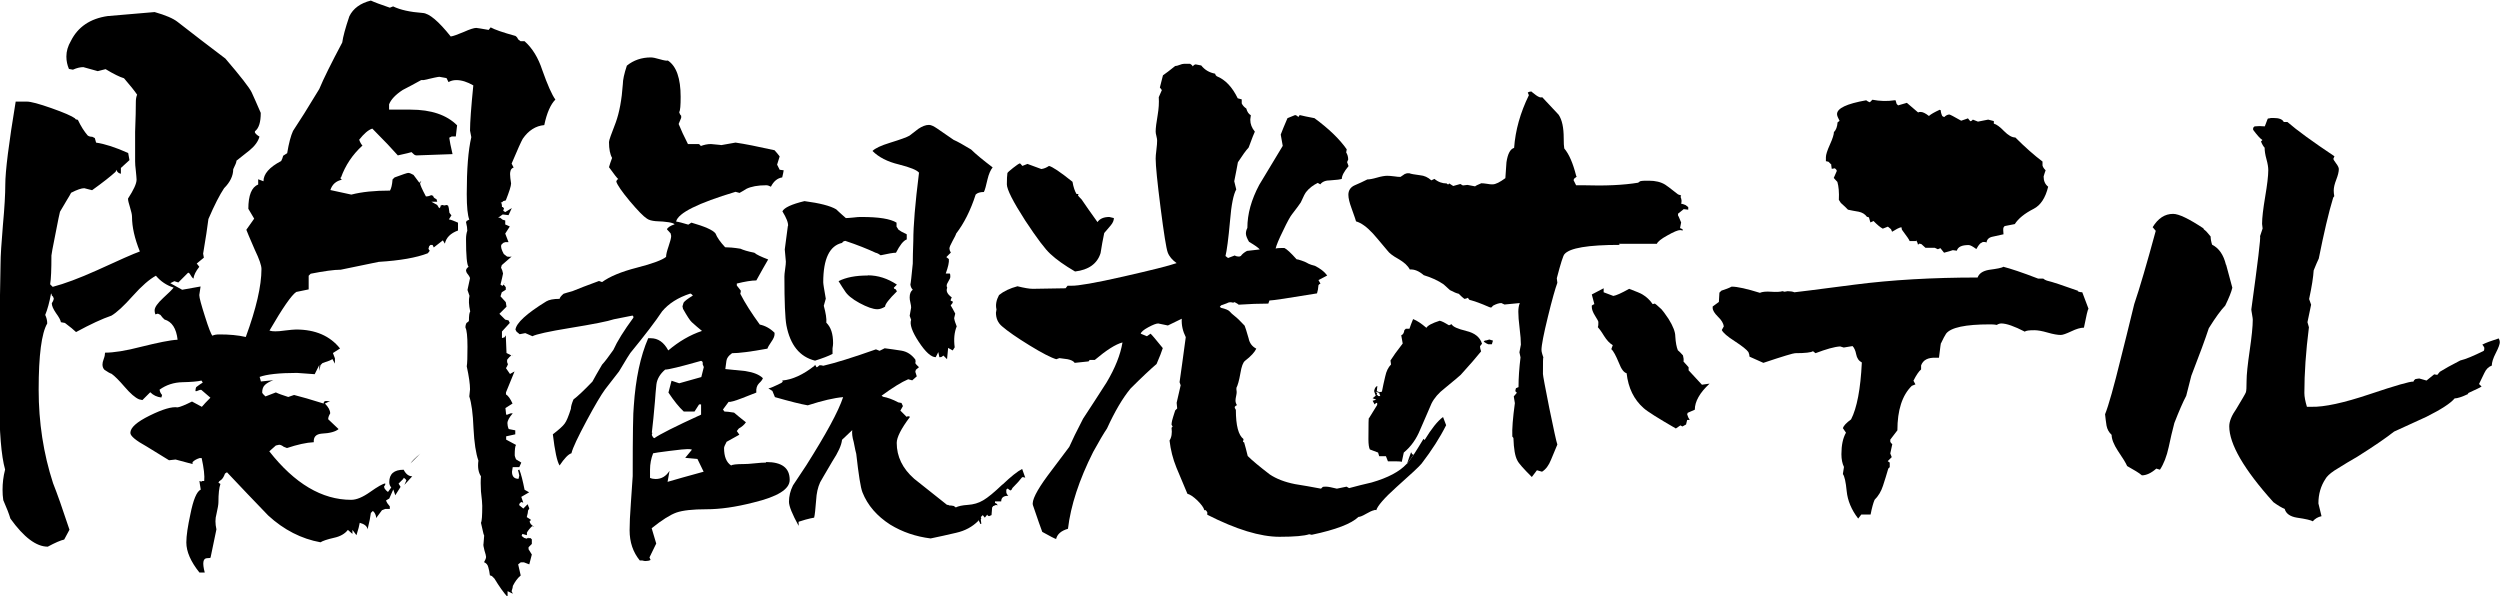
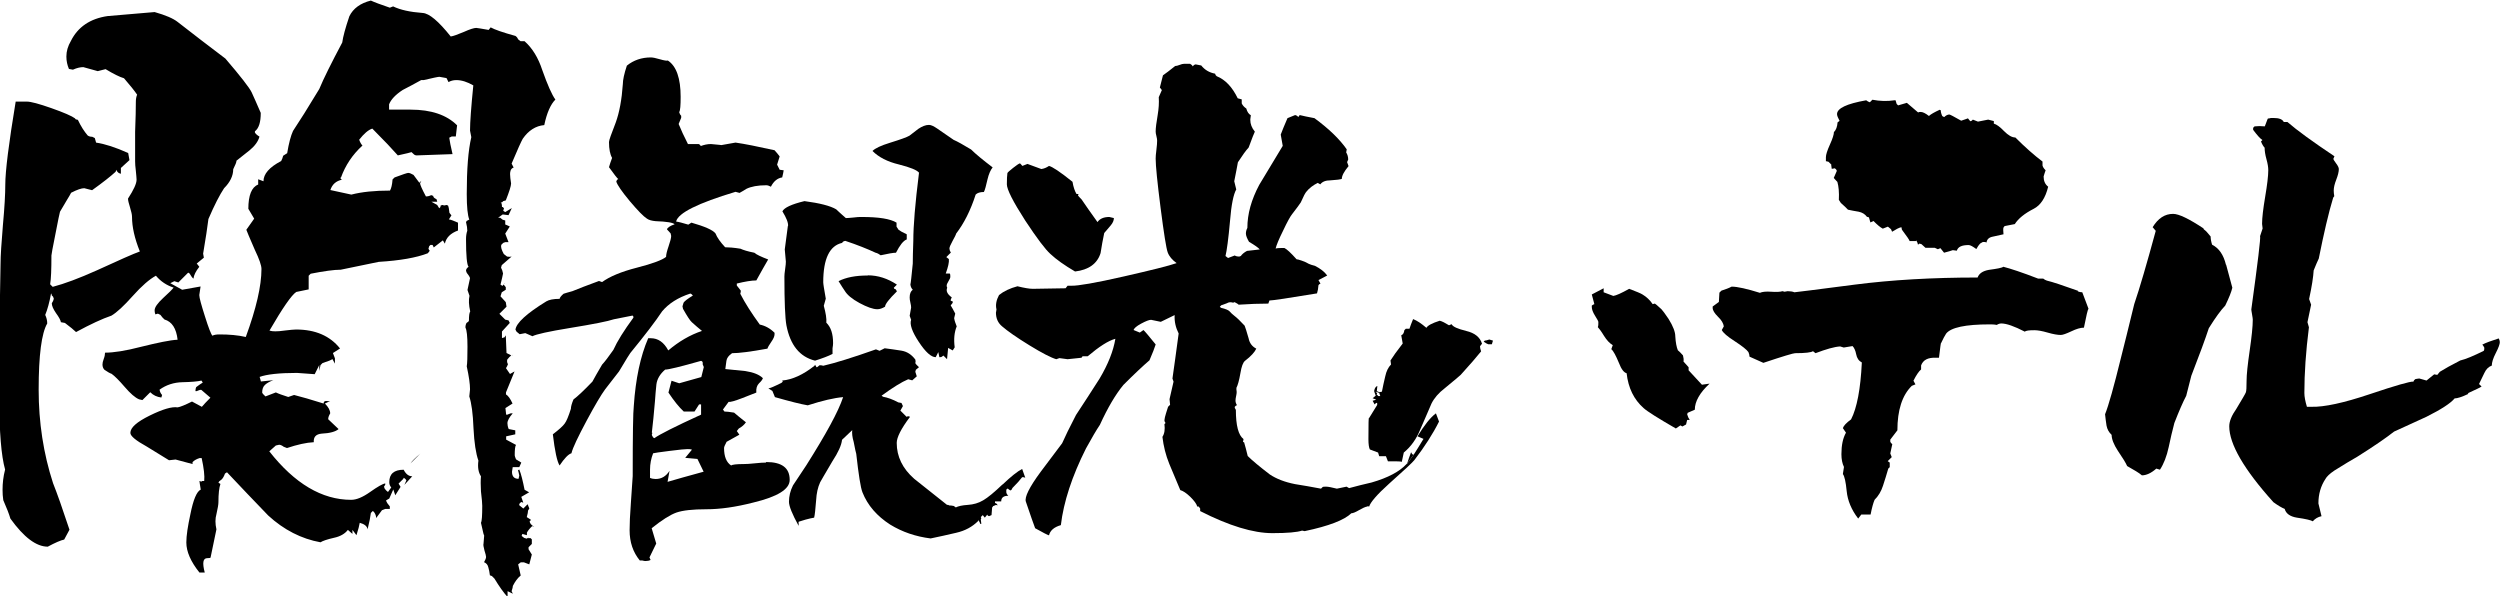
<svg xmlns="http://www.w3.org/2000/svg" id="_レイヤー_2" viewBox="0 0 137.11 32.7">
  <defs>
    <style>.cls-1{fill:none;}</style>
  </defs>
  <g id="_レイヤー_1-2">
    <g>
-       <path class="cls-1" d="m37.59,25.11l.37-.45c-.09-.02-.18-.03-.25-.03-.11,0-.44.03-.98.1-.54.07-.84.11-.9.13-.11.28-.17.58-.17.9v.45c.09.04.2.06.31.06.32,0,.57-.15.76-.45l-.11.62c.45-.13,1.11-.32,1.99-.56-.08-.17-.19-.4-.34-.7l-.67-.06Z" />
      <path class="cls-1" d="m38.54,19.86l-.03-.06-.06-.03c-1.12.32-1.78.48-1.97.48-.28.24-.44.52-.48.81-.04.3-.07.61-.08.93-.06.67-.11,1.25-.17,1.71l.03.03c-.04.06-.04.11,0,.17.02.06.06.09.11.11.26-.21,1.11-.64,2.56-1.29v-.56h-.11l-.25.39h-.59c-.26-.24-.54-.59-.84-1.04l.17-.65.42.14c.28-.07.68-.19,1.21-.34l.14-.56-.06-.14v-.11Z" />
      <path class="cls-1" d="m75.51,21.49h-.06l.03.03.06.03s0,.05-.03.08l.03.03.06.06h.11l-.06-.17-.14-.06Z" />
      <path d="m23.05,24.88c-.26.22-.44.39-.54.54l.54-.54Z" />
      <path d="m29.11,28.54v-.04l-.22-.14c.05-.17.07-.29.07-.36l.07-.11-.07-.18v-.04h-.04l-.22.22-.22-.18v-.07s.06-.08.11-.11l.11.04-.11-.32.43-.25-.25-.14c-.1-.5-.19-.87-.29-1.11l-.07.04c.02.07.05.17.07.29l-.04.18c-.24,0-.36-.13-.36-.39l.04-.25h.36l.11-.25-.29-.18c-.05-.12-.07-.19-.07-.22,0-.31.02-.5.07-.57l-.54-.29v-.18l.5-.11v-.22l-.36-.07c-.05-.12-.07-.23-.07-.32,0-.14.1-.32.29-.54h-.11c-.07.02-.13.05-.18.07h-.07l-.04-.36.39-.25c-.12-.26-.24-.43-.36-.5v-.11l.47-1.15-.25.14-.22-.32c.05-.07.08-.14.11-.22-.05-.07-.06-.16-.04-.25.08-.11.16-.18.22-.23l-.26-.13-.04-.97-.07.11-.14.04v-.36l.43-.47-.07-.14-.18-.04-.32-.32.39-.39-.04-.25-.29-.32.07-.22.22-.14v-.14l-.12-.15s-.04.06-.06.08l-.11-.07c.07-.29.12-.49.14-.61-.02-.12-.06-.23-.11-.32l.04-.14.54-.47c-.07.02-.16.02-.25,0l-.18-.14c-.12-.22-.17-.38-.14-.5l.11-.11.11-.04h.18l-.18-.47.25-.39-.25-.11v-.22l-.14-.04-.14-.11h-.11l.25-.18.32.04.18-.39-.36.22-.11-.07.04-.14s-.05-.05-.07-.07h-.04c0-.14-.02-.23-.07-.25h.07l.07-.07.14-.04c.19-.48.29-.79.29-.93l-.04-.29c-.02-.17-.02-.29,0-.36.02-.12.08-.19.18-.22l-.11-.22c.33-.79.54-1.24.61-1.36.31-.45.71-.71,1.18-.75.14-.67.35-1.14.61-1.4-.19-.26-.43-.8-.72-1.62-.22-.67-.54-1.2-.97-1.58h-.22l-.14-.11c-.02-.07-.07-.13-.14-.18-.69-.19-1.15-.35-1.36-.47l-.11.14c-.41-.07-.63-.11-.68-.11-.12,0-.35.07-.68.22-.34.14-.57.23-.72.25-.67-.84-1.18-1.27-1.54-1.29-.69-.05-1.23-.17-1.62-.36l-.18.07c-.5-.17-.85-.3-1.04-.39-.57.14-.97.43-1.18.86-.22.65-.35,1.13-.39,1.44-.6,1.13-1.02,1.97-1.26,2.55-.62,1.03-1.1,1.79-1.44,2.3-.12.26-.23.67-.32,1.22l-.22.14c-.02.1-.06.19-.11.29-.65.34-.97.71-.97,1.11l-.29-.11v.29c-.36.14-.54.59-.54,1.33l.32.54-.43.61c.02.07.18.44.47,1.11.24.5.36.85.36,1.04,0,.93-.29,2.18-.86,3.73-.43-.1-.91-.14-1.44-.14-.17,0-.3.02-.39.07-.07-.07-.21-.42-.41-1.06-.2-.63-.31-1.02-.31-1.17l.07-.47-1.01.18-.65-.36.22-.11.22.07.54-.54.07.04c.1.17.17.26.22.29.02-.19.13-.41.32-.65l-.14-.18.39-.32-.04-.22c.14-.84.24-1.47.29-1.9.33-.77.62-1.33.86-1.69.33-.33.5-.68.5-1.04.12-.24.18-.39.18-.47l.72-.57c.29-.24.47-.49.54-.75-.12-.07-.2-.14-.25-.22v-.07c.22-.17.32-.5.32-1.01-.22-.5-.38-.88-.5-1.13-.12-.25-.6-.87-1.44-1.85-.89-.67-1.76-1.34-2.62-2.01-.24-.19-.66-.37-1.26-.54l-2.58.22c-.96.14-1.63.6-2.01,1.36-.17.29-.25.57-.25.86,0,.24.05.47.14.68l.22.04c.22-.1.41-.14.57-.14l.79.22.43-.11c.43.26.77.43,1.01.5.33.38.57.68.72.9-.05.12-.07.25-.07.39,0,.36-.01.91-.04,1.65v1.62c0,.12.01.29.04.52.02.23.04.39.04.48,0,.22-.16.56-.47,1.04,0,.1.04.26.11.48.07.23.11.4.11.52,0,.55.14,1.18.43,1.9-.34.12-1.13.47-2.37,1.04-.96.43-1.76.73-2.41.9l-.14-.14c.05-.29.07-.81.07-1.58,0-.05.07-.44.22-1.18.14-.74.23-1.15.25-1.22.17-.29.3-.51.39-.66.1-.16.17-.28.22-.38.33-.17.57-.25.72-.25l.43.11c.6-.43,1.03-.77,1.29-1.01l.04-.11c.02.07.07.13.14.18l.11.04v-.32l.47-.43-.07-.39c-.69-.31-1.28-.5-1.76-.57-.02-.07-.05-.16-.07-.25l-.14-.07c-.1,0-.18-.02-.25-.07-.19-.22-.37-.5-.54-.86-.12-.02-.17-.05-.14-.07-.19-.14-.63-.33-1.31-.57-.68-.24-1.13-.36-1.35-.36h-.61c-.38,2.3-.57,3.82-.57,4.56,0,.5-.04,1.24-.13,2.21-.08.97-.13,1.68-.13,2.14-.05,2.44-.07,4.88-.07,7.32,0,1.89.11,3.21.32,3.95-.1.38-.14.75-.14,1.11,0,.19.01.38.04.57.19.43.32.77.39,1.01.74,1.03,1.42,1.54,2.05,1.54.41-.22.71-.35.9-.39l.29-.54c-.38-1.15-.68-2-.9-2.55-.53-1.63-.79-3.34-.79-5.13,0-1.89.16-3.1.47-3.63,0-.17-.04-.32-.11-.47.12-.29.23-.68.32-1.18.02.02.04.06.04.11l.07.07.04.11c-.02.1-.06.18-.11.25,0,.14.08.32.23.54.16.22.25.38.27.5l.22.04c.29.22.49.38.61.5.79-.43,1.44-.73,1.94-.9.29-.17.68-.53,1.17-1.08.49-.55.92-.92,1.27-1.11.26.31.59.53.97.65-.07.1-.26.29-.57.57-.31.29-.47.51-.47.68,0,.07.01.14.04.22l.14-.04.14.07c.07.1.14.18.22.25.41.12.65.49.72,1.11-.41.02-1.08.16-2.01.39-.84.22-1.5.32-1.97.32,0,.1-.02.21-.07.34-.05.13-.07.23-.07.31,0,.12.04.22.11.29.17.12.3.19.39.22.17.12.41.36.72.72.31.36.57.59.79.68l.18.04.43-.43c.17.17.37.26.61.29l.04-.14c-.07-.07-.12-.17-.14-.29.36-.26.78-.4,1.26-.41.48-.01.83-.04,1.04-.09l.07.11c-.12.07-.24.16-.36.25-.02.05-.04.11-.04.18v.04h.07s.11-.05.18-.07h.07l.5.43c-.22.22-.37.38-.47.5l-.54-.29c-.38.19-.65.3-.79.32-.31-.05-.82.1-1.53.45-.71.35-1.06.66-1.06.95,0,.17.3.42.9.75.74.45,1.15.71,1.22.75.02,0,.14-.01.36-.04.36.1.67.18.93.25v-.11c.1-.1.23-.17.39-.22h.11c.12.55.17.97.14,1.26h-.11l-.07.04-.04-.04h-.04s.02.2.07.47c-.22.1-.41.55-.57,1.36-.14.65-.22,1.16-.22,1.54,0,.5.24,1.05.72,1.65h.29c-.14-.53-.1-.79.14-.79.12,0,.18-.01.18-.04.14-.67.25-1.18.32-1.54-.07-.31-.07-.59,0-.83.07-.31.11-.53.11-.65,0-.48.04-.81.11-1.01l-.11-.07.04-.07.14-.11c.07-.07.13-.18.18-.32l.11-.07c.74.79,1.5,1.58,2.26,2.37.86.79,1.82,1.28,2.87,1.47.1-.07.35-.16.75-.25.33-.07.59-.22.75-.43l.25.22v-.22l.22.29c.1-.31.16-.54.18-.68.26.07.41.19.43.36.1-.41.16-.71.18-.9l.11-.11.07.07c.07.1.11.2.11.32.19-.26.3-.41.32-.43l.18-.07h.25v-.14l-.14-.18-.07-.14s.11-.08.18-.11l.22-.5.11.32.36-.57-.07.11-.11-.18.25-.25.04-.07c.07.05.12.1.14.14l-.11.25.43-.47c-.19,0-.35-.12-.47-.36-.53,0-.79.23-.79.68,0,.12.04.22.11.29l-.18.25c-.07-.05-.13-.11-.18-.18l-.04-.11.07-.11v-.07c-.14.02-.42.18-.83.47-.41.29-.75.43-1.04.43-1.6,0-3.1-.89-4.49-2.66l.36-.32.18-.04c.07,0,.16.04.25.11l.18.07c.57-.19,1.06-.3,1.47-.32-.02-.29.12-.44.43-.47.45-.02.77-.11.93-.25l-.57-.54c0-.1.04-.2.11-.32,0-.17-.1-.35-.29-.54l.29-.14s-.07.02-.22,0c-.1,0-.14.05-.14.14-.69-.22-1.23-.37-1.62-.47l-.32.11c-.31-.1-.54-.18-.68-.25l-.57.22-.14-.14-.04-.07c0-.19.05-.33.16-.43.11-.1.26-.18.45-.25l-.68.07c-.02-.1-.05-.18-.07-.25.38-.14,1.06-.22,2.05-.22l.97.07.25-.5v.32l.07-.32.11-.11c.31-.1.49-.17.54-.22l.14.25v-.29l-.11-.29.39-.25c-.55-.69-1.35-1.04-2.41-1.04-.12,0-.31.02-.57.05-.26.04-.45.05-.57.05s-.23-.01-.32-.04c.72-1.24,1.21-1.95,1.47-2.12l.68-.14v-.75l.11-.11c.72-.14,1.27-.22,1.65-.22.91-.19,1.6-.33,2.08-.43,1.17-.07,2.07-.23,2.69-.47.05-.05.08-.1.11-.14-.02-.02-.05-.06-.07-.11l.04-.14.07-.07h.11s.05.07.07.14l.5-.39.11.18c.07-.33.31-.57.72-.72v-.43c-.22-.1-.38-.16-.5-.18l.14-.22-.11-.14c-.02-.22-.05-.35-.07-.39l-.07-.04c-.11.02-.17.03-.18.03,0-.02-.01-.03-.03-.03-.05,0-.1.01-.14.04v.07l-.07.07-.11-.18-.32-.18h.32l-.04-.14c-.12-.05-.18-.11-.18-.18l-.11-.04c-.1.05-.19.07-.29.07-.22-.41-.32-.65-.32-.72l.07-.14-.11.11-.32-.43c-.12-.07-.22-.11-.29-.11-.05,0-.3.08-.75.25l-.11.11c-.02.29-.07.49-.14.61-.84,0-1.54.07-2.12.22l-1.15-.25c.1-.31.31-.5.65-.57-.05,0-.08-.04-.11-.11h.04c.24-.67.63-1.26,1.18-1.76-.07-.07-.13-.18-.18-.32.26-.33.5-.54.72-.61.65.65,1.11,1.14,1.4,1.47.45-.1.71-.16.75-.18.05.05.1.09.14.13.05.04.1.05.14.05l1.97-.07c-.1-.43-.16-.73-.18-.9l.14-.07h.22l.07-.61c-.57-.57-1.42-.86-2.55-.86h-1.18v-.29c.1-.26.35-.53.75-.79.33-.17.67-.35,1.01-.54h.14c.5-.12.79-.18.86-.18l.39.07.11.22c.12-.07.26-.11.43-.11.29,0,.6.1.93.29-.12,1.2-.18,2.02-.18,2.48l.07.36c-.17.72-.25,1.76-.25,3.12,0,.72.05,1.18.14,1.4l-.14.07-.04.07c.05.19.07.35.07.47-.05.14-.07.3-.07.47,0,.91.05,1.41.14,1.51-.1.07-.14.14-.14.22l.04.11c.1.12.16.22.18.29l-.14.65.11.32c-.05.22-.04.5.04.86-.05.07-.07.24-.07.5l-.04.07s-.08.03-.11.09c-.02.06-.04.11-.04.16v.07c.07.12.11.47.11,1.04s-.01.91-.04,1.08c.12.55.18.97.18,1.26l-.04.39c.12.36.2.94.23,1.74.04.8.13,1.39.27,1.78-.05.36,0,.65.14.86-.02.22-.02.49,0,.83.05.41.07.67.07.79,0,.53-.02.84-.07.93.12.57.18.79.18.65,0,.02-.01.19-.04.5-.02.05,0,.17.05.36.06.19.09.31.09.36,0,.07-.04.17-.11.29.12.05.2.14.23.27.04.13.07.28.09.45l.11.04.14.14c.26.43.5.77.72,1.01v-.32l.29.14-.07-.14c.05-.14.07-.24.07-.29.12-.24.26-.43.43-.57l-.14-.61.14-.11h.18l.29.11.14-.54-.18-.29v-.11s.11-.11.18-.18v-.25l-.07-.07h-.14l.04-.04-.11.07-.14-.04-.14-.11.04-.11.25.07v-.14c.05-.1.14-.22.29-.36l.11.04c-.17-.1-.25-.2-.25-.32Z" />
      <path d="m28.11,19.46s-.02.02-.03.02h.03s0-.02,0-.02Z" />
      <path d="m27.64,15.54l.02.02s.01-.01.02-.02h-.04Z" />
      <path d="m43.21,12.39l-.17,1.29.06.67c0,.08-.01.21-.04.41s-.04.33-.04.41c0,1.4.04,2.29.11,2.67.21,1.09.73,1.73,1.57,1.94.41-.13.73-.25.96-.37v-.31c.02-.11.03-.21.03-.28,0-.51-.12-.88-.37-1.12.02-.22-.03-.53-.14-.93l.11-.39c-.09-.51-.14-.81-.14-.9,0-1.29.35-2.01,1.04-2.16.02-.06.07-.09.17-.11.66.22,1.21.44,1.66.65.09.02.19.07.28.14.41-.09.69-.14.84-.14.21-.41.4-.66.59-.73v-.28c-.24-.11-.39-.2-.45-.25l-.11-.17v-.22c-.34-.21-.97-.31-1.91-.31-.11,0-.27,0-.46.03-.2.02-.33.03-.41.03-.24-.21-.42-.37-.53-.48-.32-.19-.9-.34-1.74-.45-.71.17-1.11.36-1.21.56.22.36.33.63.31.81Z" />
      <path d="m42,25.37c-.13,0-.33.01-.6.04-.27.03-.47.04-.6.04-.41,0-.65.03-.7.08-.26-.17-.39-.49-.39-.96,0-.06.05-.17.14-.34l.7-.39-.14-.2.11-.14c.17-.09.3-.21.39-.34-.28-.22-.5-.4-.65-.53-.24-.04-.42-.06-.53-.06l-.08-.11.31-.42c.09.02.34-.05.73-.2.47-.19.73-.29.79-.31-.02-.22.03-.39.15-.51.12-.11.19-.21.21-.28-.19-.19-.51-.32-.96-.39-.37-.04-.74-.07-1.1-.11.02-.15.04-.3.06-.45.02-.15.12-.29.31-.42.37,0,1.02-.08,1.94-.25.02-.07.09-.2.21-.37.12-.17.18-.31.18-.42v-.08c-.24-.24-.52-.39-.81-.45-.45-.62-.81-1.18-1.07-1.69.02-.06.03-.11.03-.17l-.22-.28v-.11c.45-.11.81-.17,1.07-.17.28-.51.5-.89.65-1.15-.39-.15-.65-.27-.76-.37-.36-.07-.61-.15-.76-.22-.37-.06-.66-.08-.84-.08-.26-.28-.44-.53-.53-.76-.15-.19-.59-.38-1.32-.59l-.17.11c-.3-.09-.52-.15-.67-.17.11-.47,1.2-1.01,3.26-1.63l.22.06c.17-.09.29-.17.37-.22.26-.13.63-.2,1.1-.2.07,0,.16.03.25.08.15-.3.36-.47.62-.51.04-.17.07-.3.08-.39l-.22-.03-.14-.28.14-.45c-.08-.11-.17-.22-.28-.34-.94-.21-1.65-.35-2.14-.42l-.79.14c.07,0-.11-.02-.56-.06-.19,0-.37.04-.56.11-.02-.06-.06-.09-.11-.11h-.59c-.22-.43-.39-.8-.51-1.1l.14-.34v-.11c-.06-.06-.09-.12-.11-.2.06-.09.08-.37.08-.84,0-1.01-.23-1.68-.7-1.99-.06.02-.2,0-.44-.07-.23-.07-.4-.1-.49-.1-.51,0-.95.15-1.32.45-.15.45-.22.79-.22,1.01-.06.86-.19,1.56-.39,2.11-.24.62-.37.97-.37,1.07,0,.39.06.68.17.87-.08.21-.13.37-.17.51.28.39.45.61.51.65-.06.02-.09.07-.11.14.06.19.3.54.74,1.07.44.52.75.84.94.96.11.08.27.12.48.14.6.02.95.08,1.04.17-.26.09-.4.19-.42.28l.2.22.03.14c0,.11-.05.3-.14.56-.09.26-.14.46-.14.59-.21.17-.74.37-1.6.59-.86.22-1.5.49-1.91.79-.06-.02-.11-.04-.17-.06-.66.24-1.14.43-1.46.56-.21.06-.37.1-.48.14-.13.11-.21.21-.22.28-.34,0-.58.05-.73.14-1.09.67-1.65,1.19-1.69,1.55l.06.11.17.14.31-.06c.17.08.3.13.39.17.21-.11.89-.26,2.05-.45,1.29-.21,2.1-.37,2.42-.48.45-.09.79-.16,1.01-.2.04,0,.06.04.06.11-.52.71-.89,1.3-1.1,1.77-.26.37-.47.65-.62.81-.24.41-.42.72-.53.93-.45.47-.8.8-1.04.98-.09.22-.14.39-.14.51-.13.41-.24.68-.34.81-.09.13-.31.33-.65.59.11.92.23,1.49.37,1.71.26-.39.48-.62.65-.67.07-.3.36-.9.84-1.8.45-.84.79-1.41,1.01-1.71.34-.43.59-.76.76-.98.39-.66.6-.99.62-1.01.81-.99,1.39-1.75,1.74-2.28.36-.43.87-.76,1.55-.98.06.02.1.06.14.11-.28.17-.45.3-.51.39l-.06.2.03.14c.22.39.38.64.48.73.19.17.37.33.56.48-.66.22-1.27.58-1.85,1.07-.24-.45-.56-.67-.96-.67h-.14c-.43.99-.69,2.23-.79,3.71-.04.32-.06,1.6-.06,3.85-.02.32-.05.81-.1,1.47-.05.66-.07,1.17-.07,1.5,0,.66.19,1.21.56,1.66h.14c.07.02.13.03.17.03.11,0,.21-.02.28-.06l-.06-.14c.17-.34.29-.59.37-.76l-.25-.84c.56-.45,1.02-.74,1.36-.86.35-.12.89-.18,1.64-.18s1.61-.12,2.58-.37c1.33-.32,1.99-.73,1.99-1.24,0-.66-.43-.98-1.29-.98Zm-5.39,1.07l.11-.62c-.19.3-.44.45-.76.45-.11,0-.22-.02-.31-.06v-.45c0-.32.06-.62.17-.9.06-.02.36-.06.9-.13.54-.07.87-.1.98-.1.07,0,.16,0,.25.03l-.37.45.67.06c.15.3.26.53.34.7-.88.24-1.55.43-1.99.56Zm1.85-5.76c-.52.15-.93.26-1.21.34l-.42-.14-.17.65c.3.45.58.8.84,1.04h.59l.25-.39h.11v.56c-1.44.66-2.29,1.09-2.56,1.29-.06-.02-.09-.06-.11-.11-.04-.06-.04-.11,0-.17l-.03-.03c.06-.47.11-1.04.17-1.71.02-.32.05-.63.08-.93.04-.3.2-.57.48-.81.19,0,.84-.16,1.97-.48l.06.03.03.06v.11l.06.14-.14.56Z" />
      <path d="m50.4,9.49c-.21,1.67-.31,2.9-.31,3.71-.02.56-.03.98-.03,1.26-.07.7-.11,1.08-.13,1.14.01.11.05.21.13.29-.11.08-.17.22-.17.42,0,.08.01.17.04.29.03.12.04.21.04.27l-.08.45.08.22c-.09.24.05.65.42,1.21.37.56.68.84.93.84l.14-.28.06.28c.06,0,.1,0,.14-.03l.08-.06.2.2.06-.62.25.14.11-.17c-.06-.45-.02-.83.11-1.15-.07-.17-.12-.32-.14-.45l.06-.25c-.11-.22-.2-.37-.25-.45l.11-.14v-.08c-.09-.02-.13-.05-.11-.08l.03-.08.03-.06c-.24-.17-.33-.35-.25-.53-.02-.04-.03-.07-.03-.11,0-.06.03-.14.1-.25.07-.11.1-.19.1-.22,0-.09,0-.16-.03-.2h-.22c.13-.36.19-.62.17-.79l-.14-.11.25-.25c-.06-.09-.08-.17-.08-.22,0-.07.06-.21.17-.41s.18-.33.2-.41c.43-.56.79-1.27,1.07-2.14.09-.09.24-.14.45-.14.06-.11.12-.35.2-.7.07-.3.17-.51.28-.65-.54-.41-.94-.74-1.18-.98-.43-.26-.75-.44-.96-.53-.41-.28-.71-.49-.9-.62-.19-.13-.34-.2-.45-.2-.19,0-.38.08-.59.22l-.48.37c-.13.08-.49.21-1.07.39-.49.15-.81.3-.96.45.34.34.82.59,1.45.74.63.16,1,.31,1.11.46Z" />
      <path d="m49.93,15.61s0-.03,0-.05c0,.05,0,.07,0,.05Z" />
      <path d="m54.99,26.56c-.46.44-.81.73-1.07.88-.25.15-.53.23-.84.25-.31.02-.53.07-.66.14l-.11-.08c-.09-.02-.18-.03-.25-.03l-.06-.03h-.06c-.6-.47-1.2-.95-1.8-1.43-.64-.56-.96-1.22-.96-1.97,0-.3.24-.78.73-1.43l-.08-.03s-.07,0-.11.03l-.34-.34.14-.25-.08-.17-.17-.03c-.32-.17-.6-.27-.84-.31l-.08-.06c.62-.45,1.1-.75,1.46-.9l.22.06.25-.22-.08-.25.03-.11.17-.14-.14-.14-.06-.08c.02-.07.02-.14,0-.2-.21-.28-.46-.44-.77-.49-.31-.05-.61-.09-.91-.13l-.28.14-.2-.08c-1.27.45-2.24.75-2.89.9-.06-.02-.12-.03-.2-.03l-.14.11h-.03l-.08-.14-.03.06c-.62.49-1.21.76-1.77.81l.03.06-.06.06c-.41.21-.66.31-.73.31l.22.14.14.34c.84.24,1.44.39,1.8.45.81-.26,1.45-.41,1.94-.45-.26.79-.94,2.03-2.02,3.74-.32.49-.56.85-.73,1.1-.15.3-.22.6-.22.9,0,.24.18.68.53,1.32v-.2c-.08,0,.05-.05.37-.14.21-.06.37-.09.48-.11.04-.15.07-.47.11-.96.02-.37.09-.7.22-.98.04-.07.26-.46.67-1.15.32-.49.5-.88.53-1.18l.56-.53c-.02.17,0,.38.08.65.07.37.12.59.14.65.13,1.16.24,1.86.34,2.11.28.71.79,1.3,1.52,1.77.67.41,1.41.66,2.22.76.45-.09.92-.2,1.4-.31.49-.11.89-.33,1.21-.65v-.06c.04.07.06.11.07.11,0,0,.02.04.04.11h.06l-.03-.25.03-.06-.03-.06.03-.03.08-.08.11.14.14-.17s0,.04.03.06l.06.03.14-.06.03-.39v-.03s.03-.01.04-.04c0-.03.02-.04.04-.04l.14-.06.08.03-.03-.08-.11-.06v-.08h.34c0-.21.13-.31.39-.31-.07-.07-.11-.14-.11-.2v-.14l.08-.06s.08.08.14.11l.06-.03.06-.11c.24-.24.42-.44.53-.59.06,0,.11,0,.17.03l-.17-.48c-.26.13-.62.42-1.08.86Z" />
      <path d="m47.59,15.11c-.66,0-1.19.1-1.6.31.15.24.26.42.34.53.13.22.4.45.81.67.41.22.74.34.98.34.13,0,.27-.05.42-.14,0-.13.21-.41.65-.84l-.06-.11-.08-.03-.03-.06.17-.17c-.51-.34-1.04-.51-1.6-.51Z" />
      <path d="m57.61,13.93c.32.3.77.62,1.35.96.75-.09,1.22-.43,1.4-1.01.06-.37.12-.74.2-1.1.11-.13.23-.27.35-.41.12-.14.18-.28.18-.41l-.25-.06c-.3,0-.52.09-.65.28-.39-.54-.68-.96-.87-1.24-.11-.11-.18-.19-.2-.22l.03-.08h-.11c-.09-.15-.17-.37-.22-.67-.67-.54-1.11-.83-1.29-.87-.13.09-.27.15-.42.17l-.76-.28-.28.11c-.07-.09-.12-.14-.14-.14-.06.02-.18.1-.37.25-.19.15-.29.24-.31.28-.02.13-.03.34-.03.62s.34.95,1.01,1.99c.64.97,1.1,1.58,1.38,1.83Z" />
-       <path d="m78.07,24.07c-.21.35-.39.64-.54.87h0s-.37.51-.37.51c0-.02.01-.03.02-.05-.01.01-.03.04-.04.05-.38.41-1.01.75-1.91,1.01-.41.09-.82.2-1.24.31l-.14-.08-.53.11c-.28-.07-.48-.11-.59-.11s-.18,0-.2.03l-.08.08c-.49-.09-.97-.18-1.43-.25-.56-.11-1.02-.29-1.38-.53-.56-.43-.97-.77-1.21-1.01-.07-.3-.14-.55-.2-.76h-.06l.03-.17c-.28-.21-.42-.74-.42-1.6l-.06-.11v-.06l.06-.06.06-.03c-.06-.09-.08-.18-.08-.25,0-.06.01-.15.04-.28.03-.13.03-.23.01-.31v-.11c.07-.13.15-.4.22-.81.06-.36.14-.58.25-.67.34-.26.54-.49.62-.67-.22-.11-.37-.3-.42-.56-.11-.39-.19-.63-.22-.7-.24-.26-.43-.44-.55-.53-.12-.09-.21-.18-.27-.25-.06-.07-.22-.14-.48-.2l-.06-.06.08-.08s.14-.04.31-.11c.09-.06.21-.07.34-.03l.08-.03c.11.06.19.1.22.14.6-.04,1.14-.06,1.63-.06l.06-.17c.17,0,1.04-.13,2.61-.39.04-.13.07-.28.08-.45.02-.04.06-.07.11-.08l-.11-.2.48-.25c-.15-.21-.38-.38-.67-.53-.15-.04-.26-.07-.34-.11-.07-.04-.13-.07-.15-.08-.03-.02-.11-.05-.25-.1-.14-.05-.23-.07-.27-.07-.32-.36-.54-.56-.67-.62-.21,0-.37,0-.48.03.04-.17.17-.5.41-.98.23-.49.4-.79.49-.9.26-.34.42-.55.48-.65.15-.34.25-.53.31-.59.15-.19.36-.35.62-.48l.14.08c.11-.15.3-.22.56-.22.34-.02.54-.05.62-.08,0-.17.12-.4.37-.7l-.08-.22.06-.14c0-.15-.04-.28-.11-.39l.03-.17c-.39-.56-.98-1.13-1.77-1.71-.38-.07-.65-.13-.81-.17l-.08.11c-.04-.06-.09-.09-.17-.11-.19.08-.33.13-.42.17-.17.39-.29.69-.37.9l.11.62c-.43.71-.86,1.42-1.29,2.14-.43.81-.65,1.59-.65,2.36-.06.11-.08.22-.08.31,0,.11.06.26.17.45.32.19.52.33.59.42l-.7.08c-.15.08-.26.17-.34.28l-.08.03c-.11,0-.2-.02-.25-.06l-.37.14-.14-.11c.07-.28.16-.93.25-1.94.07-.88.19-1.45.34-1.71l-.11-.45c.09-.45.16-.8.2-1.04.24-.37.44-.65.59-.81.19-.51.3-.8.34-.87-.17-.21-.25-.42-.25-.65,0,.02,0-.07.03-.25-.11-.06-.2-.18-.25-.37-.11-.07-.2-.17-.25-.28v-.22l-.22-.06c-.3-.62-.68-1.02-1.15-1.21l-.06-.06-.03-.08c-.32-.06-.57-.21-.76-.45l-.31-.06-.08.03-.08.08c-.02-.06-.07-.1-.14-.14h-.34c-.06,0-.14.02-.24.06-.1.04-.18.06-.24.06-.3.24-.52.41-.67.51l-.17.67.11.14-.17.39c.02.3,0,.63-.06.98-.07.41-.11.71-.11.9,0,.06.01.14.04.25s.04.2.04.25c0,.11-.01.28-.04.51s-.04.38-.04.48c0,.39.09,1.29.27,2.7.18,1.4.31,2.22.39,2.44s.25.42.49.59c-.43.15-1.4.39-2.89.73-1.57.36-2.53.52-2.87.51h-.22l-.11.14-1.8.03c-.19,0-.47-.05-.84-.14-.41.11-.75.27-1.01.48-.15.28-.2.54-.14.79-.02.13-.03.19-.03.17,0,.32.11.57.34.76.3.26.8.61,1.5,1.04.7.43,1.19.68,1.47.76l.17-.06.45.06c.19.04.32.1.39.2l.76-.08.06-.08h.28c.64-.54,1.14-.86,1.52-.96-.11.67-.4,1.4-.87,2.19-.43.67-.86,1.34-1.29,1.99-.36.69-.61,1.21-.76,1.55-.39.52-.79,1.05-1.18,1.57-.62.84-.89,1.39-.81,1.63.26.77.43,1.25.51,1.46.43.24.68.37.76.39.06-.26.27-.45.65-.56.15-1.27.61-2.68,1.38-4.21.32-.58.57-1.01.76-1.29.43-.94.86-1.67,1.29-2.19.6-.6,1.08-1.05,1.43-1.35.17-.39.28-.68.34-.87-.38-.47-.6-.73-.67-.79l-.2.14-.34-.14c.02-.09.15-.21.41-.35s.44-.21.55-.21c.02,0,.2.04.53.11l.76-.37c-.02.36.06.69.22,1.01-.15,1.11-.26,1.93-.34,2.47l.06.17-.22.96.03.31-.11.11c-.09.28-.15.47-.17.56-.02.09-.03.17-.03.22l.06.11-.06.06c.04.3,0,.53-.11.7.06.51.18,1,.38,1.49.2.49.4.96.6,1.43.15.04.33.16.55.37.21.21.34.38.38.53h.08l.08.11v.14c1.59.81,2.91,1.21,3.96,1.21.82,0,1.37-.05,1.63-.14l.14.03c1.33-.28,2.18-.61,2.56-.98.09,0,.23-.06.42-.17.19-.11.34-.18.45-.2.02-.02.06-.02.11,0,.06-.22.42-.65,1.1-1.26.8-.71,1.26-1.14,1.38-1.29.56-.73,1.01-1.43,1.35-2.11l-.17-.45c-.3.22-.64.65-1.01,1.26Z" />
+       <path d="m78.07,24.07c-.21.35-.39.64-.54.87h0s-.37.51-.37.51c0-.02.01-.03.02-.05-.01.01-.03.04-.04.05-.38.41-1.01.75-1.91,1.01-.41.09-.82.2-1.24.31l-.14-.08-.53.11c-.28-.07-.48-.11-.59-.11s-.18,0-.2.03l-.08.08c-.49-.09-.97-.18-1.43-.25-.56-.11-1.02-.29-1.38-.53-.56-.43-.97-.77-1.21-1.01-.07-.3-.14-.55-.2-.76h-.06l.03-.17c-.28-.21-.42-.74-.42-1.6l-.06-.11v-.06l.06-.06.06-.03c-.06-.09-.08-.18-.08-.25,0-.06.01-.15.04-.28.03-.13.03-.23.01-.31v-.11c.07-.13.15-.4.22-.81.06-.36.14-.58.25-.67.34-.26.54-.49.62-.67-.22-.11-.37-.3-.42-.56-.11-.39-.19-.63-.22-.7-.24-.26-.43-.44-.55-.53-.12-.09-.21-.18-.27-.25-.06-.07-.22-.14-.48-.2l-.06-.06.08-.08s.14-.04.31-.11c.09-.06.21-.07.34-.03l.08-.03c.11.06.19.1.22.14.6-.04,1.14-.06,1.63-.06l.06-.17c.17,0,1.04-.13,2.61-.39.04-.13.07-.28.08-.45.02-.04.06-.07.11-.08l-.11-.2.48-.25c-.15-.21-.38-.38-.67-.53-.15-.04-.26-.07-.34-.11-.07-.04-.13-.07-.15-.08-.03-.02-.11-.05-.25-.1-.14-.05-.23-.07-.27-.07-.32-.36-.54-.56-.67-.62-.21,0-.37,0-.48.03.04-.17.17-.5.41-.98.23-.49.4-.79.49-.9.26-.34.42-.55.48-.65.15-.34.25-.53.31-.59.15-.19.36-.35.62-.48l.14.08c.11-.15.3-.22.56-.22.34-.02.54-.05.62-.08,0-.17.12-.4.37-.7l-.08-.22.06-.14c0-.15-.04-.28-.11-.39l.03-.17c-.39-.56-.98-1.13-1.77-1.71-.38-.07-.65-.13-.81-.17l-.08.11c-.04-.06-.09-.09-.17-.11-.19.08-.33.13-.42.17-.17.39-.29.69-.37.9l.11.62c-.43.71-.86,1.42-1.29,2.14-.43.81-.65,1.59-.65,2.36-.06.11-.08.22-.08.31,0,.11.06.26.17.45.32.19.52.33.59.42l-.7.08c-.15.08-.26.17-.34.28l-.08.03c-.11,0-.2-.02-.25-.06l-.37.14-.14-.11c.07-.28.16-.93.25-1.94.07-.88.19-1.45.34-1.71l-.11-.45c.09-.45.16-.8.2-1.04.24-.37.44-.65.59-.81.19-.51.3-.8.34-.87-.17-.21-.25-.42-.25-.65,0,.02,0-.07.03-.25-.11-.06-.2-.18-.25-.37-.11-.07-.2-.17-.25-.28v-.22l-.22-.06c-.3-.62-.68-1.02-1.15-1.21l-.06-.06-.03-.08c-.32-.06-.57-.21-.76-.45l-.31-.06-.08.03-.08.08c-.02-.06-.07-.1-.14-.14h-.34c-.06,0-.14.02-.24.06-.1.04-.18.06-.24.06-.3.24-.52.41-.67.51l-.17.67.11.14-.17.39c.02.3,0,.63-.06.98-.07.41-.11.71-.11.9,0,.06.01.14.04.25s.04.2.04.25c0,.11-.01.28-.04.51s-.04.38-.04.48c0,.39.09,1.29.27,2.7.18,1.4.31,2.22.39,2.44s.25.42.49.59c-.43.15-1.4.39-2.89.73-1.57.36-2.53.52-2.87.51h-.22l-.11.14-1.8.03c-.19,0-.47-.05-.84-.14-.41.11-.75.27-1.01.48-.15.28-.2.54-.14.79-.02.13-.03.19-.03.17,0,.32.11.57.34.76.3.26.8.61,1.5,1.04.7.43,1.19.68,1.47.76l.17-.06.45.06l.76-.08.06-.08h.28c.64-.54,1.14-.86,1.52-.96-.11.67-.4,1.4-.87,2.19-.43.67-.86,1.34-1.29,1.99-.36.69-.61,1.21-.76,1.55-.39.52-.79,1.05-1.18,1.57-.62.84-.89,1.39-.81,1.63.26.77.43,1.25.51,1.46.43.24.68.37.76.39.06-.26.27-.45.65-.56.15-1.27.61-2.68,1.38-4.21.32-.58.57-1.01.76-1.29.43-.94.86-1.67,1.29-2.19.6-.6,1.08-1.05,1.43-1.35.17-.39.28-.68.34-.87-.38-.47-.6-.73-.67-.79l-.2.14-.34-.14c.02-.09.15-.21.41-.35s.44-.21.55-.21c.02,0,.2.04.53.11l.76-.37c-.02.36.06.69.22,1.01-.15,1.11-.26,1.93-.34,2.47l.06.17-.22.96.03.31-.11.11c-.09.28-.15.47-.17.56-.02.09-.03.17-.03.22l.06.11-.06.06c.04.3,0,.53-.11.7.06.51.18,1,.38,1.49.2.49.4.96.6,1.43.15.04.33.16.55.37.21.21.34.38.38.53h.08l.08.11v.14c1.59.81,2.91,1.21,3.96,1.21.82,0,1.37-.05,1.63-.14l.14.03c1.33-.28,2.18-.61,2.56-.98.09,0,.23-.06.42-.17.19-.11.34-.18.45-.2.02-.02.06-.02.11,0,.06-.22.42-.65,1.1-1.26.8-.71,1.26-1.14,1.38-1.29.56-.73,1.01-1.43,1.35-2.11l-.17-.45c-.3.22-.64.65-1.01,1.26Z" />
      <path d="m81.43,18.68l-.06.06c.11.08.2.12.25.14h.2l.06-.2-.2-.06c-.11.04-.2.06-.25.06Z" />
      <path d="m80.42,18.15c-.47-.11-.74-.23-.81-.37l-.14.06c-.21-.13-.38-.22-.51-.25-.41.13-.66.26-.73.39-.28-.24-.52-.4-.73-.48-.09.22-.16.4-.2.53h-.2l-.08.08c-.02.15-.07.24-.17.28l.08.45c-.32.41-.54.72-.67.93l.03.22c-.15.15-.26.37-.32.66-.07.29-.13.57-.18.83l-.14.03-.14-.06.03-.28-.06.03c-.06.06-.09.12-.11.2v.08l.08.22-.17.14.2.08-.2.06.11.2s.05-.05.08-.08h.06v.11l-.45.73c-.02-.09-.03.29-.03,1.15,0,.28.03.47.08.56l.45.17.06.2h.37l.11.28c.47,0,.72,0,.76.03l.11-.51c.39-.32.69-.74.9-1.26.21-.47.41-.95.62-1.43.15-.3.39-.58.73-.84.52-.43.81-.67.87-.73.51-.56.88-.99,1.12-1.29-.04-.11-.06-.21-.06-.28l.11-.14c-.11-.36-.4-.59-.87-.7Zm-4.83,3.57l-.06-.06-.03-.03s.03-.07.03-.08l-.06-.03-.03-.03h.06l.14.06.06.17h-.11Z" />
      <path d="m92.61,20.31v-.17l-.28-.31c.02-.11,0-.22-.03-.34-.11-.13-.21-.22-.28-.28-.07-.17-.12-.42-.14-.76,0-.24-.12-.56-.37-.96-.19-.28-.32-.46-.39-.53-.22-.21-.35-.31-.37-.31l-.11.03c-.15-.22-.34-.4-.56-.53-.09-.06-.34-.16-.73-.31-.43.24-.72.37-.87.39-.24-.09-.42-.16-.53-.2v-.22l-.65.34.14.53c-.06.02-.1.05-.14.08v.08c0,.13.06.29.18.48.12.19.18.3.18.34,0,.13,0,.22-.03.28.07.08.19.23.34.48.15.24.31.41.48.51l-.08.22c.11.09.25.35.42.76.13.34.27.52.42.56.09.81.4,1.44.93,1.91.21.19.8.56,1.77,1.12l.25-.17.11.06.2-.11.06-.25h.14l-.08-.14-.06-.17.03-.08.39-.17c0-.45.27-.93.81-1.43l-.42.06-.73-.79Z" />
-       <path d="m88.79,13.37h2.08c.04-.11.23-.27.58-.46.35-.2.58-.29.69-.29.04,0,.08,0,.14.03v-.08c-.06-.02-.1-.04-.14-.06.02-.11.04-.22.06-.31-.11-.28-.17-.4-.17-.37v-.11l.31-.25.25.03v-.14l-.14-.11c-.09-.04-.18-.07-.25-.08.04-.11.03-.23-.03-.37l.03-.08-.17-.06c-.43-.34-.66-.51-.7-.53-.24-.15-.54-.22-.9-.22-.22,0-.38,0-.48.03l-.11.08c-.79.13-1.79.18-3.01.14h-.39l-.14-.28.03-.08.14-.11-.03-.06c-.17-.67-.38-1.17-.65-1.49-.02-.11-.03-.3-.03-.56,0-.58-.09-1.01-.28-1.29-.3-.32-.6-.64-.9-.96-.07.04-.19,0-.34-.11-.15-.11-.23-.18-.25-.2-.09,0-.16.02-.2.06l.06.14c-.47.96-.74,1.92-.81,2.89-.21.06-.35.32-.42.79-.02.28-.04.57-.06.87-.3.22-.53.34-.7.34-.07,0-.18,0-.31-.03-.13-.02-.23-.03-.31-.03-.19.08-.3.13-.34.17l-.42-.08-.25.03-.14-.08-.39.11-.22-.14-.06.06s-.07-.04-.08-.06c-.24,0-.47-.08-.67-.25l-.17.08c-.19-.17-.39-.26-.62-.28-.3-.04-.5-.07-.59-.11-.09,0-.16,0-.2.03h-.03l-.25.17c-.07,0-.19,0-.35-.03-.16-.02-.29-.03-.38-.03-.13,0-.32.03-.56.1-.24.07-.42.1-.53.1-.22.11-.45.22-.69.32-.23.1-.35.28-.35.52,0,.19.06.43.17.73.17.47.25.71.25.73.28.08.59.3.93.67.06.06.32.37.79.93.09.13.29.29.6.46.31.18.52.37.63.58.24-.02.5.08.76.31.43.13.8.3,1.1.51.15.13.26.23.34.31.21.11.37.18.48.2.13.13.23.22.31.28.06,0,.12-.02.2-.06l.03.06.06.06c.26.06.62.19,1.07.39l.11.03.11-.11c.17-.09.32-.14.45-.14l.17.08.84-.08c-.06.15-.08.31-.08.48,0,.21.02.51.07.9.05.39.07.69.07.9l-.08.42.06.28c-.07.58-.11,1.12-.11,1.63l-.14.06c-.02.06-.03.09-.03.11v.06l.08.08-.17.2.06.37c-.11.81-.16,1.41-.14,1.83l.06.08c.02.6.09,1.01.22,1.24.07.15.34.45.79.9l.28-.37.28.08c.21-.13.37-.35.49-.65.12-.3.24-.58.35-.84-.06-.17-.2-.83-.44-1.99-.23-1.16-.35-1.79-.35-1.88,0-.67,0-.97.03-.9-.02-.04-.04-.1-.07-.2-.03-.09-.04-.17-.04-.22,0-.26.12-.87.35-1.81.23-.95.41-1.57.52-1.87l-.03-.25c.21-.81.35-1.25.42-1.32.28-.34,1.29-.51,3.03-.51Z" />
      <path d="m77.53,24.94h0s-.08-.03-.08-.03l-.06-.11c-.09.22-.15.42-.21.6,0,.02-.01.03-.02.05l.37-.51Z" />
      <path d="m113.97,15.95c-.84-.3-1.41-.49-1.71-.56-.07-.02-.14-.06-.2-.11h-.28c-.88-.34-1.52-.55-1.91-.65-.07.06-.34.11-.79.17-.34.06-.54.2-.62.42-2.47,0-4.72.13-6.74.39-2.15.28-3.26.42-3.31.42-.09-.04-.22-.06-.37-.06l-.17.03-.11-.03c-.13.04-.34.05-.62.03-.28-.02-.49,0-.62.06-.71-.22-1.23-.34-1.55-.34-.15.08-.34.15-.56.22l-.11.11-.03.51-.34.25v.08c0,.13.1.29.29.48.2.19.3.37.32.53l-.11.2c.07.15.31.36.72.62.4.26.65.46.74.59.04.09.06.18.06.25.34.15.59.26.76.34,1.07-.36,1.65-.53,1.74-.53.56,0,.89-.04.98-.11l.14.11c.58-.22,1.03-.35,1.35-.37l.2.06.48-.08c.09.09.16.24.2.45.04.21.14.36.31.45-.07,1.46-.27,2.5-.59,3.12-.26.19-.41.35-.45.48l.17.25c-.17.3-.25.69-.25,1.18,0,.28.05.52.14.7l-.06.39c.09.11.16.43.21.94.05.51.26,1.02.63,1.5l.17-.22h.51c.07-.37.15-.65.22-.81.21-.21.36-.46.46-.77.1-.31.2-.62.29-.94l.08-.08v-.25l-.11-.08.22-.22-.08-.2.11-.51c-.06-.04-.09-.08-.11-.14v-.11l.39-.51c0-1.1.26-1.92.79-2.44l.2-.08-.11-.2c.15-.3.29-.51.42-.62v-.22c.11-.3.38-.44.81-.42h.17c.07-.6.11-.86.11-.79.11-.24.21-.42.28-.53.26-.34,1.06-.51,2.39-.51.11,0,.24,0,.39.03.09-.06.18-.08.25-.08.28,0,.71.15,1.29.45.06-.06.23-.08.53-.08.17,0,.41.04.72.13s.55.13.72.13c.11,0,.3-.07.58-.2.27-.13.5-.2.69-.2.13-.66.21-1,.25-1.04-.15-.39-.26-.69-.34-.9-.09,0-.18-.02-.25-.06Z" />
      <path d="m100.43,9.04l.03.22.17-.03c.06.04.09.08.11.14l-.17.39c.07.08.14.15.2.22.07.24.1.57.08.98l.11.17c.19.17.32.29.39.37.19.04.38.08.58.11.2.04.35.13.46.28l.11.03.08.28.17-.08c.21.21.37.35.51.42l.28-.11.17.14.06.14c.21-.13.37-.22.51-.25l.03.14c.28.37.42.58.42.62h.34l.03-.03.03.06.03.06.03.11.08-.06.11.03.22.2h.51l.17.08.14-.06.2.25c.22-.06.38-.1.48-.14l.22.03c.06-.21.27-.31.65-.31.09,0,.23.08.42.22.06-.11.13-.22.22-.31l.14-.08c.07,0,.14,0,.2.03.02-.17.13-.28.34-.32.21-.05.4-.09.59-.13-.02-.19-.02-.31,0-.37l.06-.08.56-.11c.19-.3.53-.58,1.04-.84.37-.19.64-.59.79-1.21-.17-.13-.25-.32-.25-.56.04-.13.07-.24.11-.34-.13-.13-.19-.24-.17-.34v-.14c-.45-.34-.95-.78-1.49-1.32-.19,0-.39-.12-.62-.35-.22-.23-.41-.37-.56-.41v-.14l-.31-.08-.56.11-.28-.11-.06.06-.08.03-.13-.16s-.15.06-.37.13c-.39-.22-.61-.34-.65-.34-.09,0-.19.05-.28.14-.06-.02-.09-.04-.11-.06-.06-.13-.08-.23-.08-.31l-.06-.03c-.28.13-.48.24-.59.34-.19-.15-.34-.22-.45-.22-.06,0-.1,0-.14.03l-.62-.53-.48.14-.08-.08-.06-.2h-.06c-.39.06-.8.05-1.21-.03l-.14.14c-.07-.02-.14-.06-.2-.11-1.07.19-1.6.44-1.6.76,0,.08.05.2.14.37l-.11.08c-.02.24-.08.42-.2.53,0,.13-.07.36-.22.69-.15.33-.22.56-.22.69v.22l.14.03.17.17Z" />
      <path d="m107.9,6.49h0s0,0,0,0Z" />
      <path d="m135.34,21.57c.49-.22.74-.35.76-.37l-.14-.14c.09-.19.19-.39.29-.6.1-.22.24-.35.41-.41,0-.17.07-.4.22-.69.15-.29.22-.49.22-.6,0-.06-.02-.12-.06-.2-.41.13-.71.24-.9.34.04.04.07.09.11.17,0,.06,0,.11-.03.17-.56.28-.99.46-1.29.53-.51.26-.88.47-1.12.62l-.14.17-.17-.03-.42.34-.39-.11s-.09,0-.22.03c-.06.04-.09.08-.11.14-.17-.02-.97.21-2.4.69s-2.5.71-3.19.69h-.25c-.09-.3-.14-.55-.14-.76,0-1.07.08-2.27.25-3.6l-.08-.28.2-.96-.11-.31c.15-.69.23-1.22.25-1.57.11-.28.21-.5.28-.65.28-1.4.54-2.52.79-3.34l.06-.08c-.02-.11-.03-.22-.03-.31,0-.17.05-.37.14-.6.09-.23.14-.43.14-.58,0-.07-.05-.18-.15-.31-.1-.13-.15-.22-.15-.25l.06-.14c-1.18-.79-2.04-1.41-2.58-1.88h-.2c-.07-.15-.26-.22-.56-.22h-.14c-.07.02-.13.03-.17.03l-.03.06-.14.37c-.19-.02-.38-.02-.56,0l-.08.08v.11c.21.28.37.47.51.56l-.08.08c.07.17.14.28.2.34,0,.17.03.38.1.63.07.25.1.45.1.6,0,.32-.06.81-.17,1.46-.11.66-.17,1.15-.17,1.49l.03.25-.14.42c.04.08-.12,1.41-.48,4.02,0,.02.01.11.04.27.03.16.04.26.04.29,0,.37-.06.94-.17,1.7s-.17,1.31-.17,1.66-.01.56-.04.63c-.03.08-.2.37-.52.9-.26.37-.39.69-.39.96,0,.97.8,2.36,2.42,4.16.26.19.47.31.62.37.07.26.3.42.67.48.49.07.78.14.87.2.13-.15.29-.24.48-.28l-.17-.7c0-.51.13-.96.39-1.35.07-.13.23-.28.48-.45.54-.34.96-.59,1.26-.76.92-.58,1.59-1.04,2.02-1.38.58-.26,1.17-.53,1.77-.81.82-.41,1.34-.75,1.55-1.01.15,0,.4-.08.76-.25Z" />
      <path d="m122.08,14.52c-.13-.54-.38-.91-.76-1.1-.06-.19-.08-.34-.08-.45-.15-.19-.27-.32-.37-.39l-.03-.06c-.79-.52-1.34-.79-1.66-.79-.45,0-.82.24-1.12.73l.17.2c-.49,1.8-.88,3.14-1.18,4.02-.32,1.31-.56,2.29-.73,2.95-.39,1.59-.68,2.62-.87,3.09.02.21.05.41.08.62.04.21.13.37.28.51,0,.22.11.52.34.87.28.41.45.69.51.84.37.21.65.37.81.51.24,0,.51-.12.79-.37l.2.06c.21-.32.37-.73.48-1.24.09-.45.2-.89.31-1.32.26-.67.48-1.17.65-1.49.13-.49.22-.85.28-1.1.45-1.16.77-2.03.96-2.61.36-.58.66-.99.9-1.24.21-.43.34-.76.39-.98-.11-.41-.22-.83-.34-1.26Z" />
    </g>
  </g>
</svg>